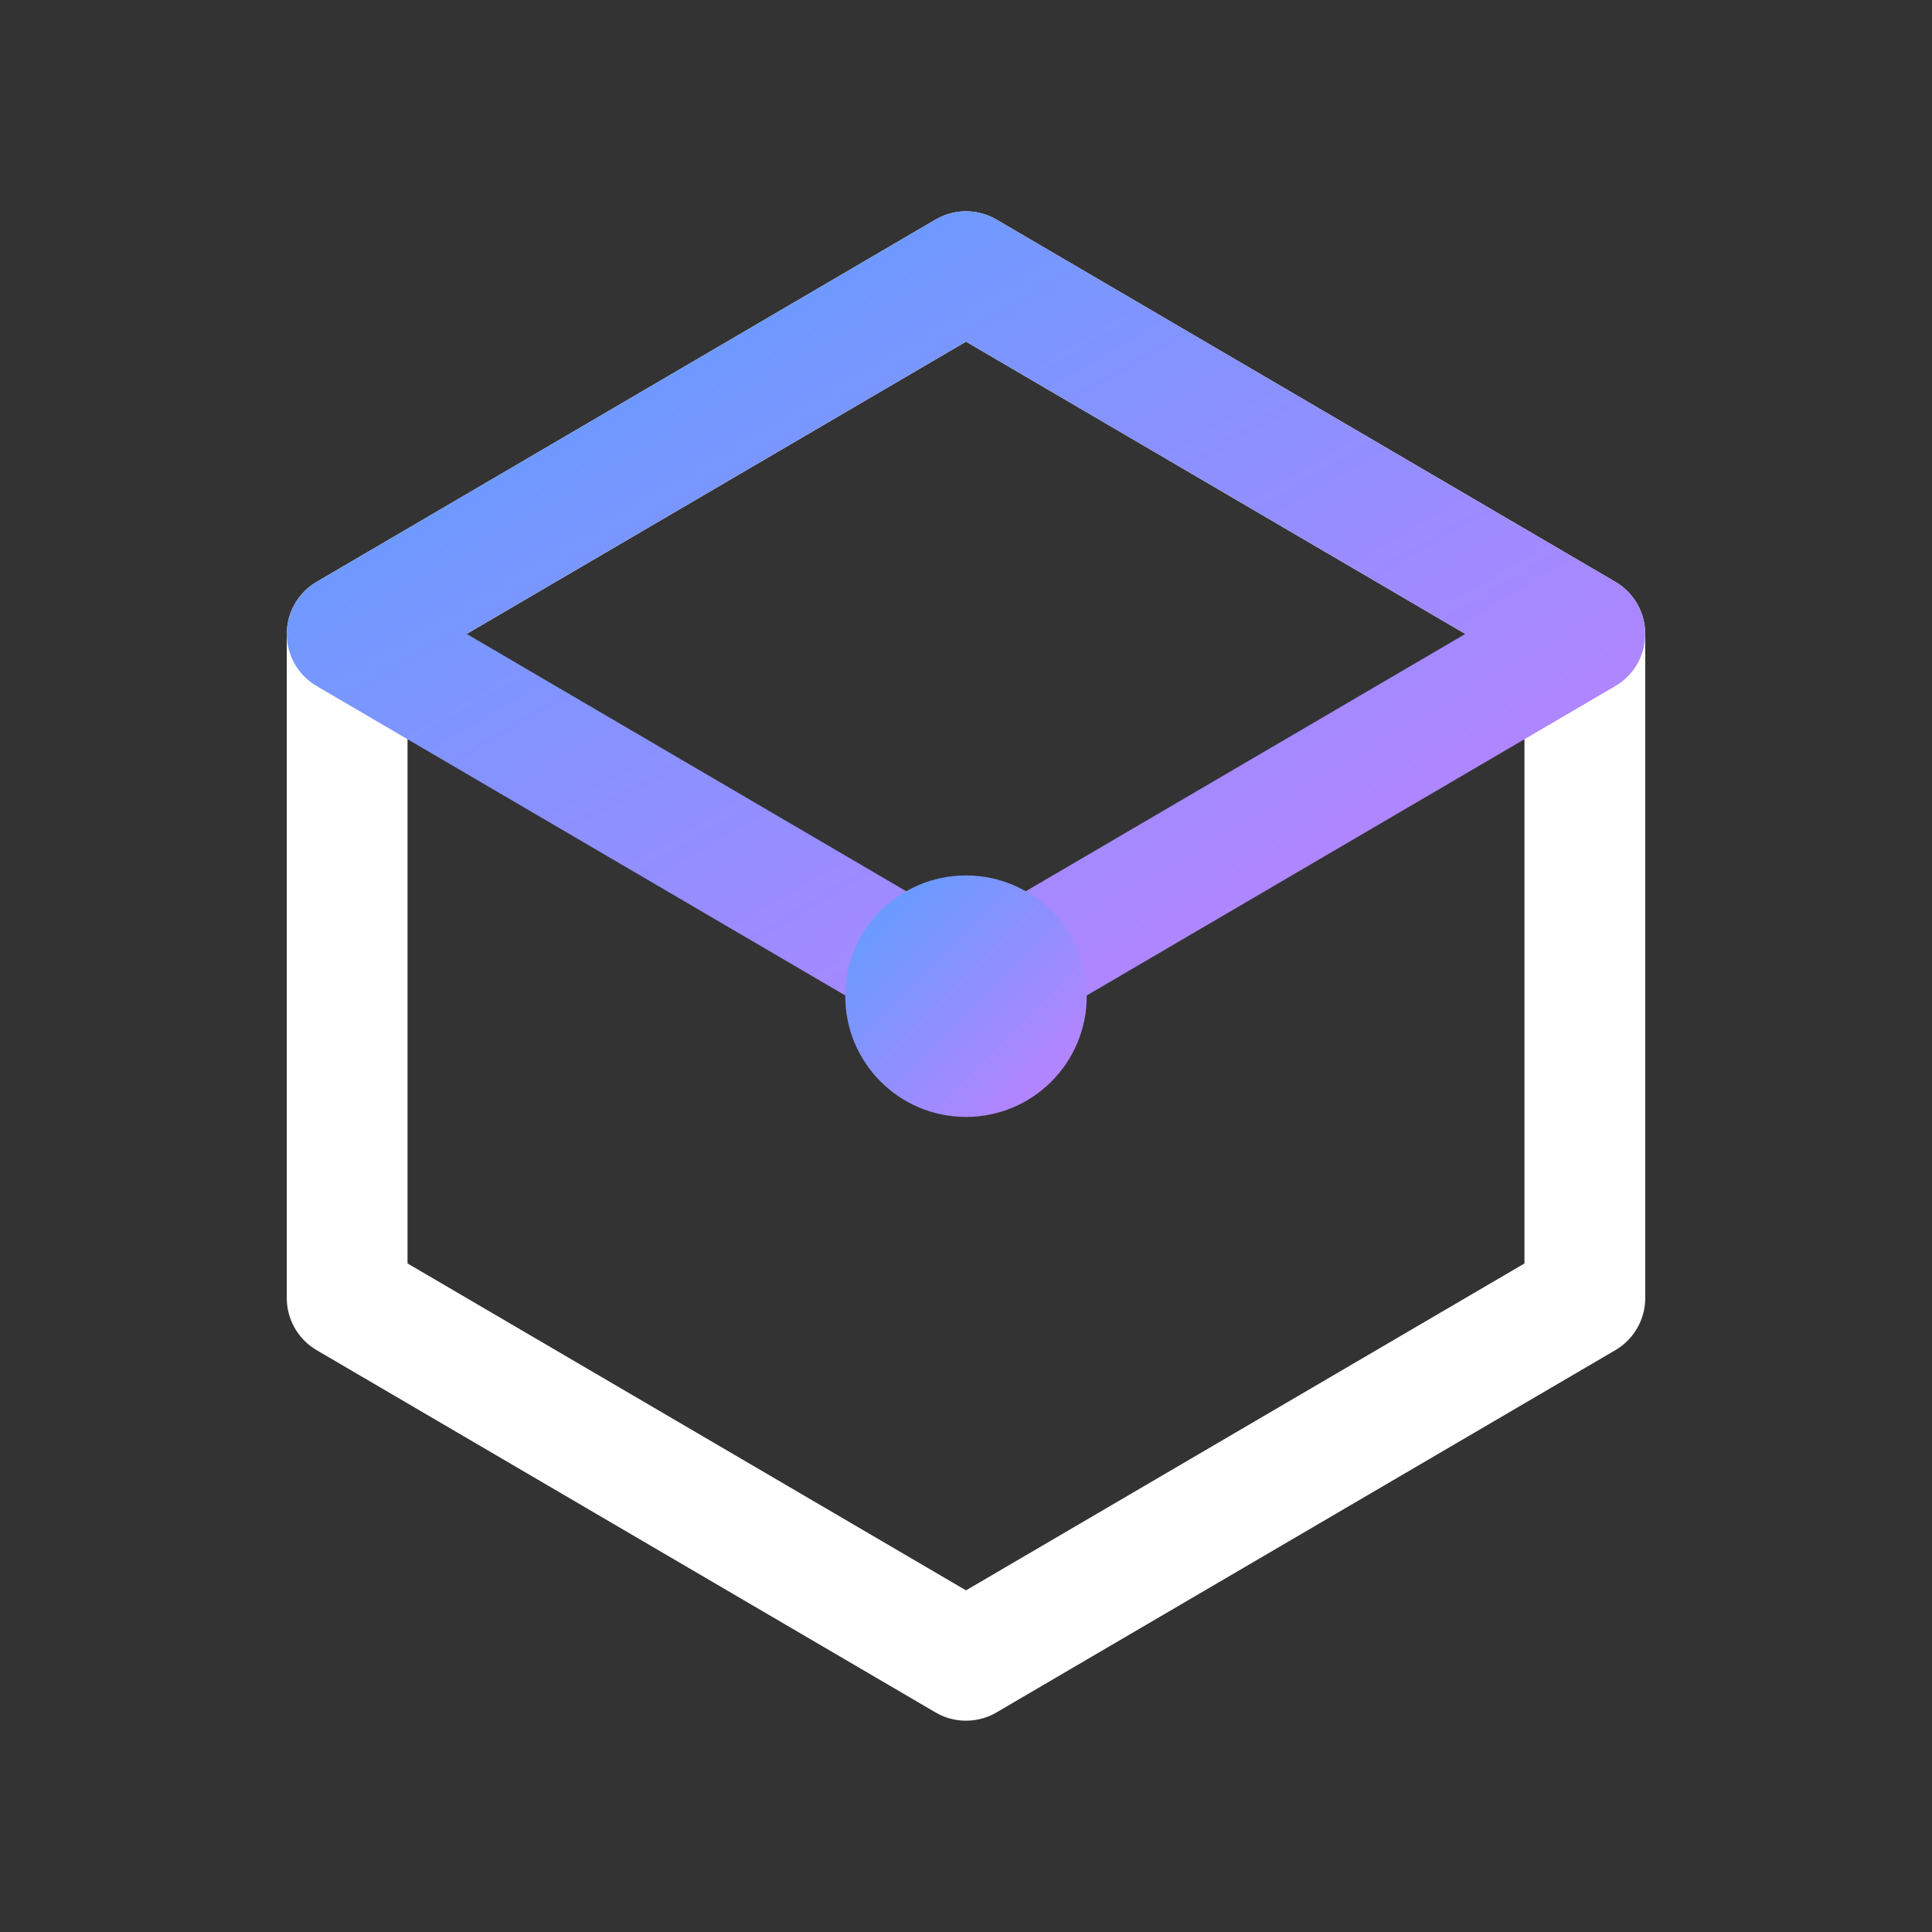
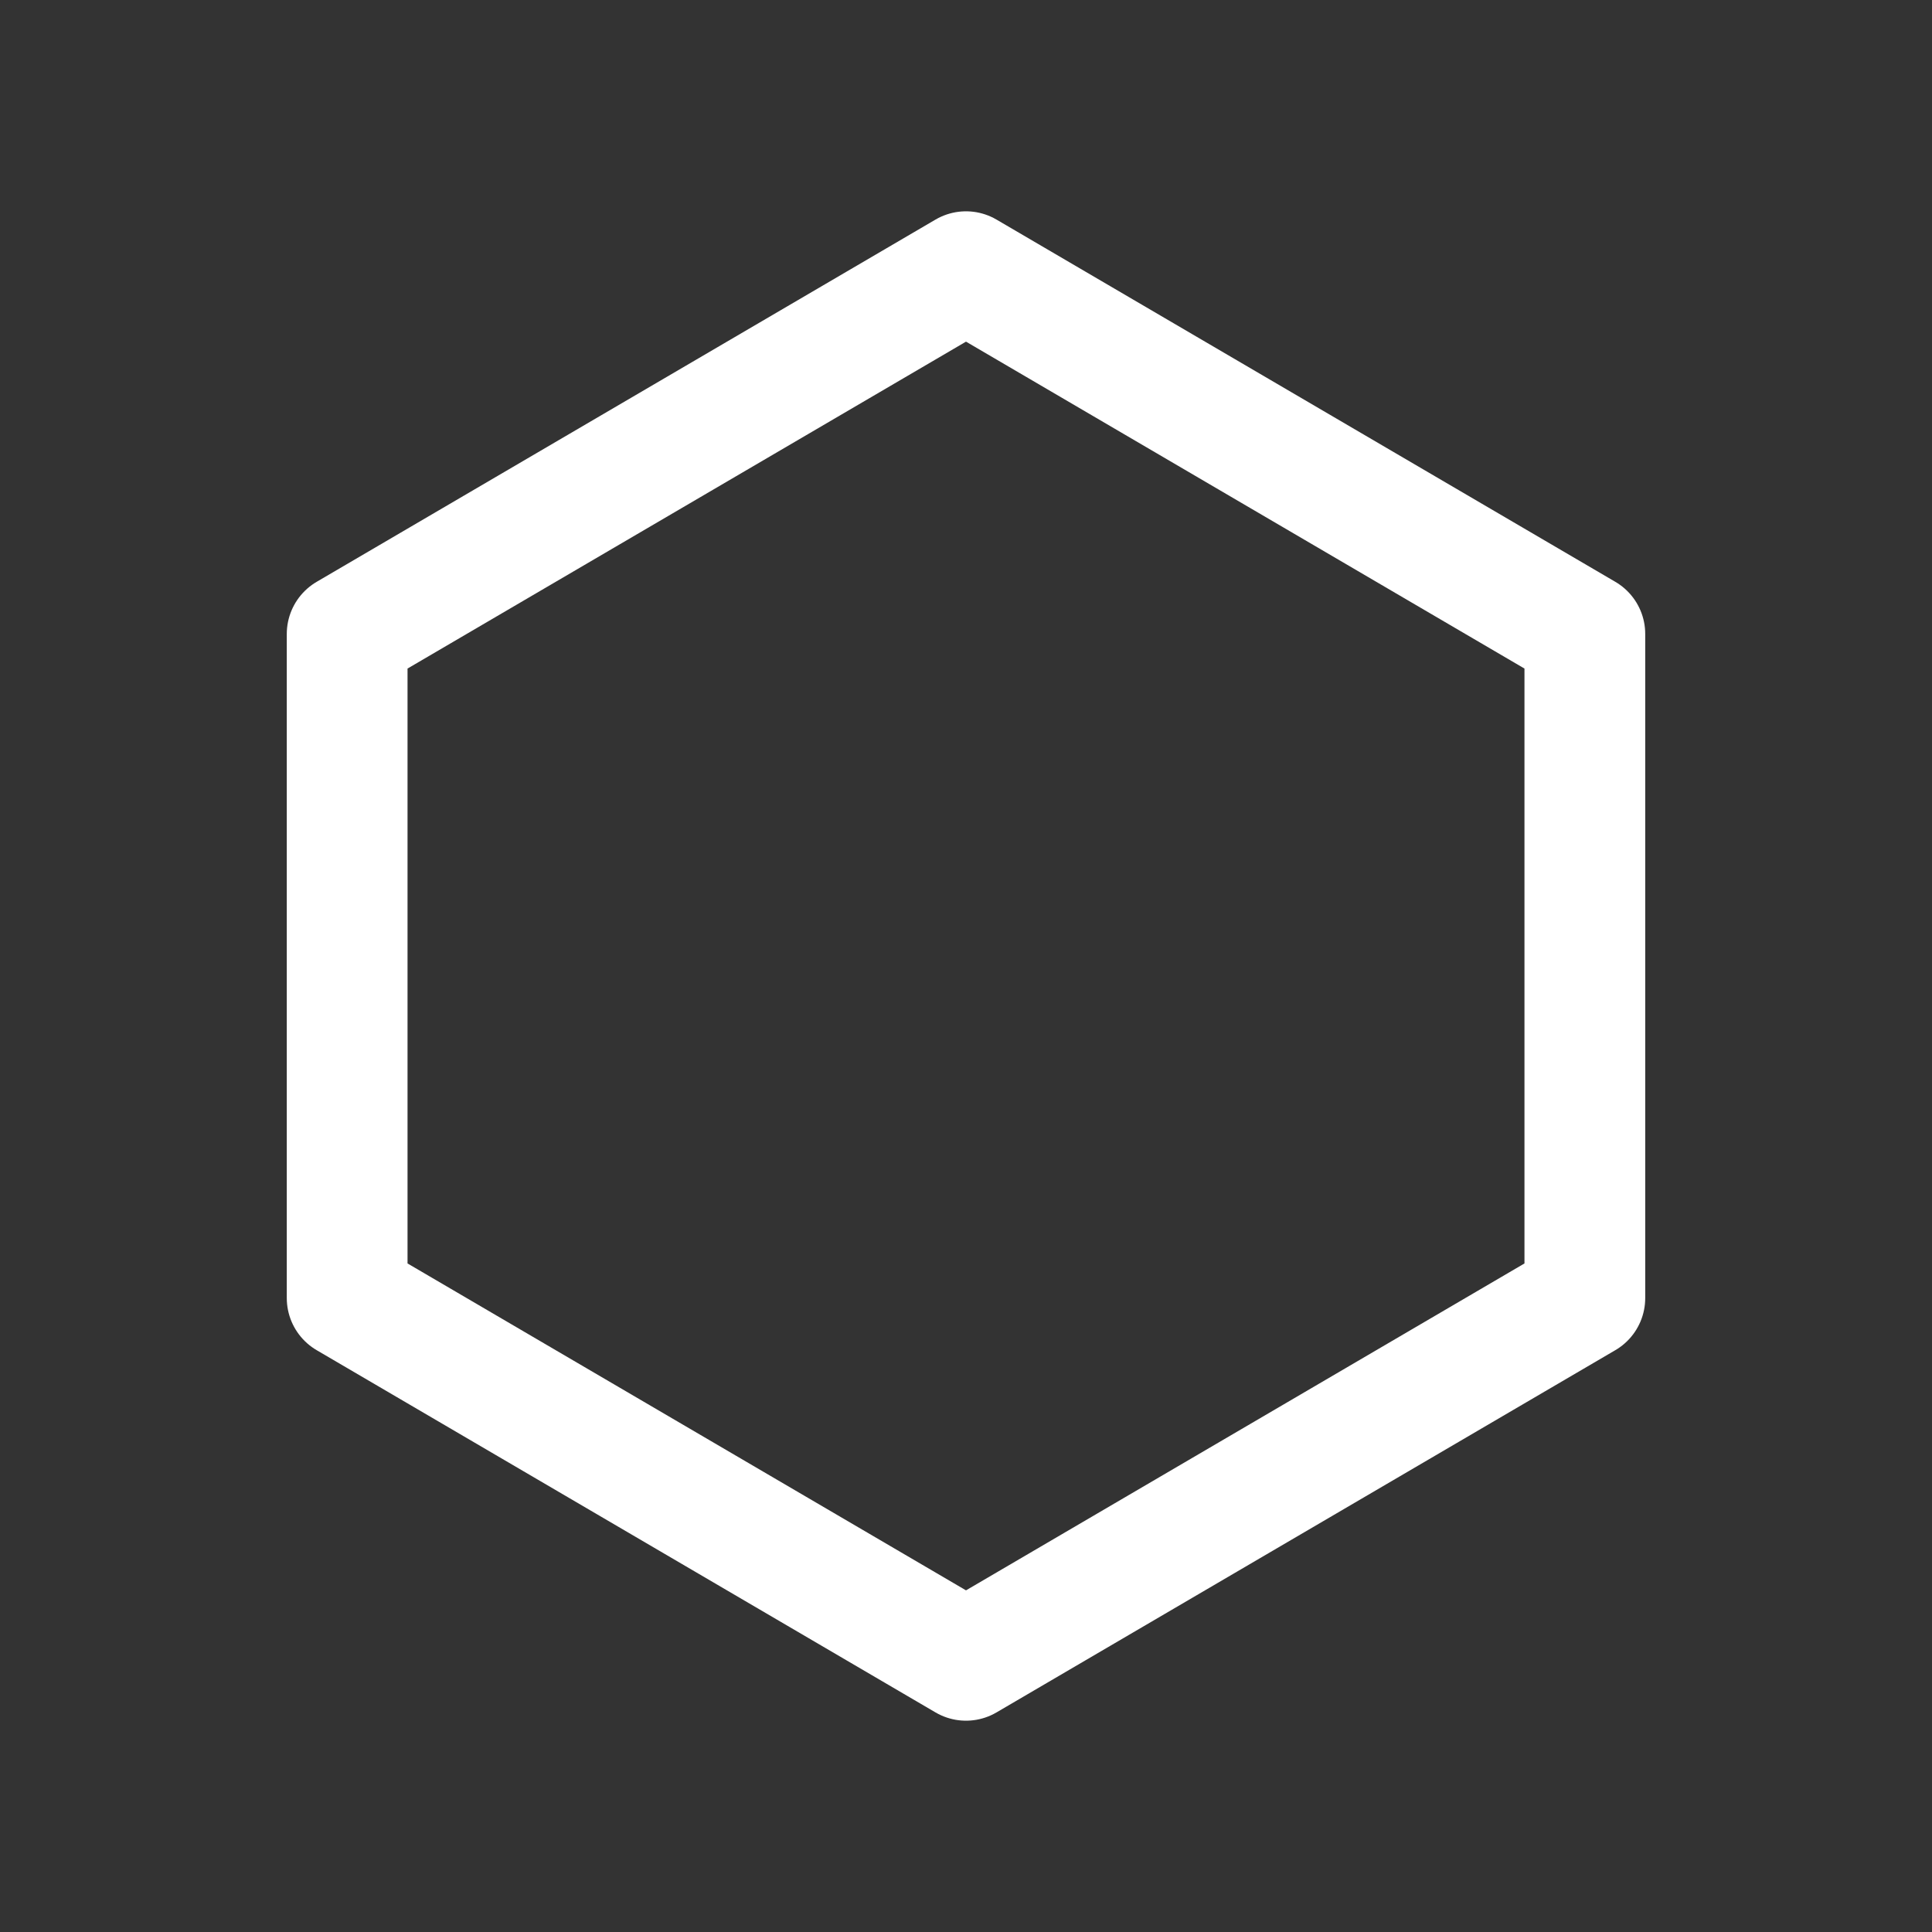
<svg xmlns="http://www.w3.org/2000/svg" width="32" height="32" viewBox="0 0 128 128">
  <rect x="0" y="0" width="128" height="128" fill="#333333" stroke="none" />
  <defs>
    <linearGradient id="gC_fav" x1="0" y1="0" x2="1" y2="1">
      <stop offset="0" stop-color="#5aa0ff" />
      <stop offset="1" stop-color="#c47fff" />
    </linearGradient>
  </defs>
  <path d="M64 18 L105 42 L105 86 L64 110 L23 86 L23 42 Z" fill="none" stroke="#ffffff" stroke-width="8" stroke-linecap="round" stroke-linejoin="round" />
-   <path d="M64 18 L105 42 L64 66 L23 42 Z" fill="none" stroke="url(#gC_fav)" stroke-width="8" stroke-linecap="round" stroke-linejoin="round" />
-   <circle cx="64" cy="66" r="8" fill="url(#gC_fav)" />
</svg>